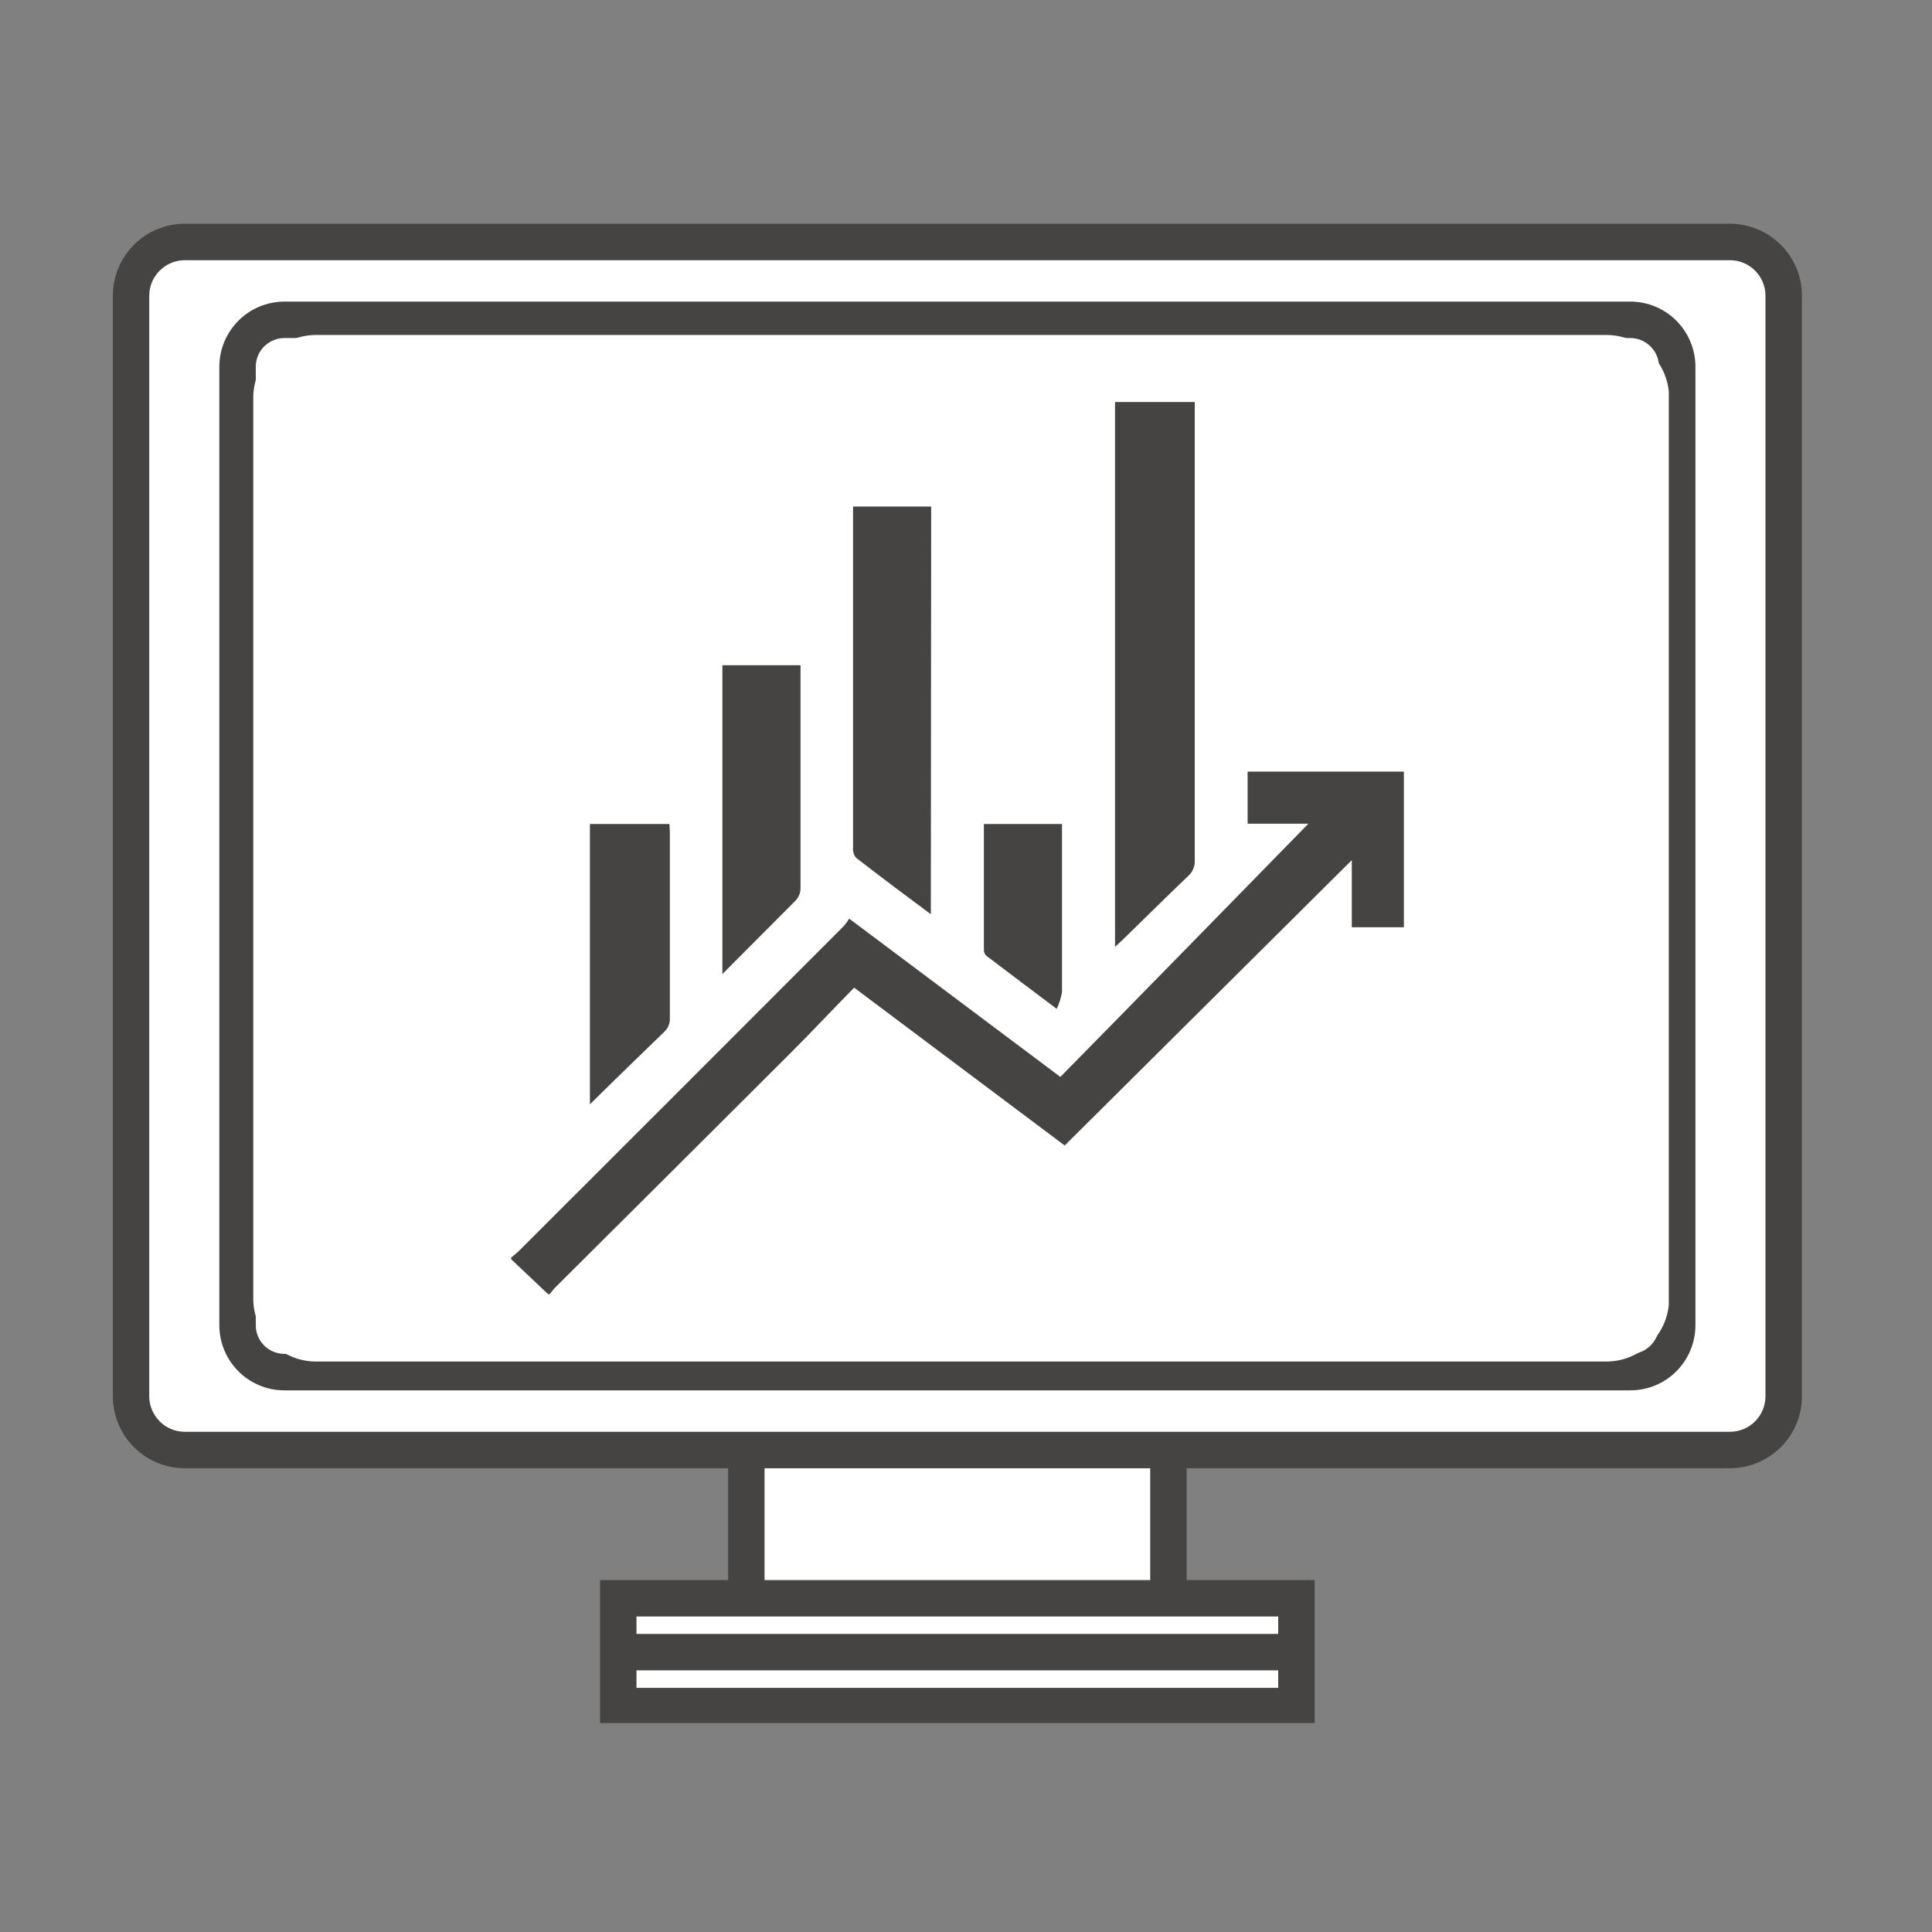
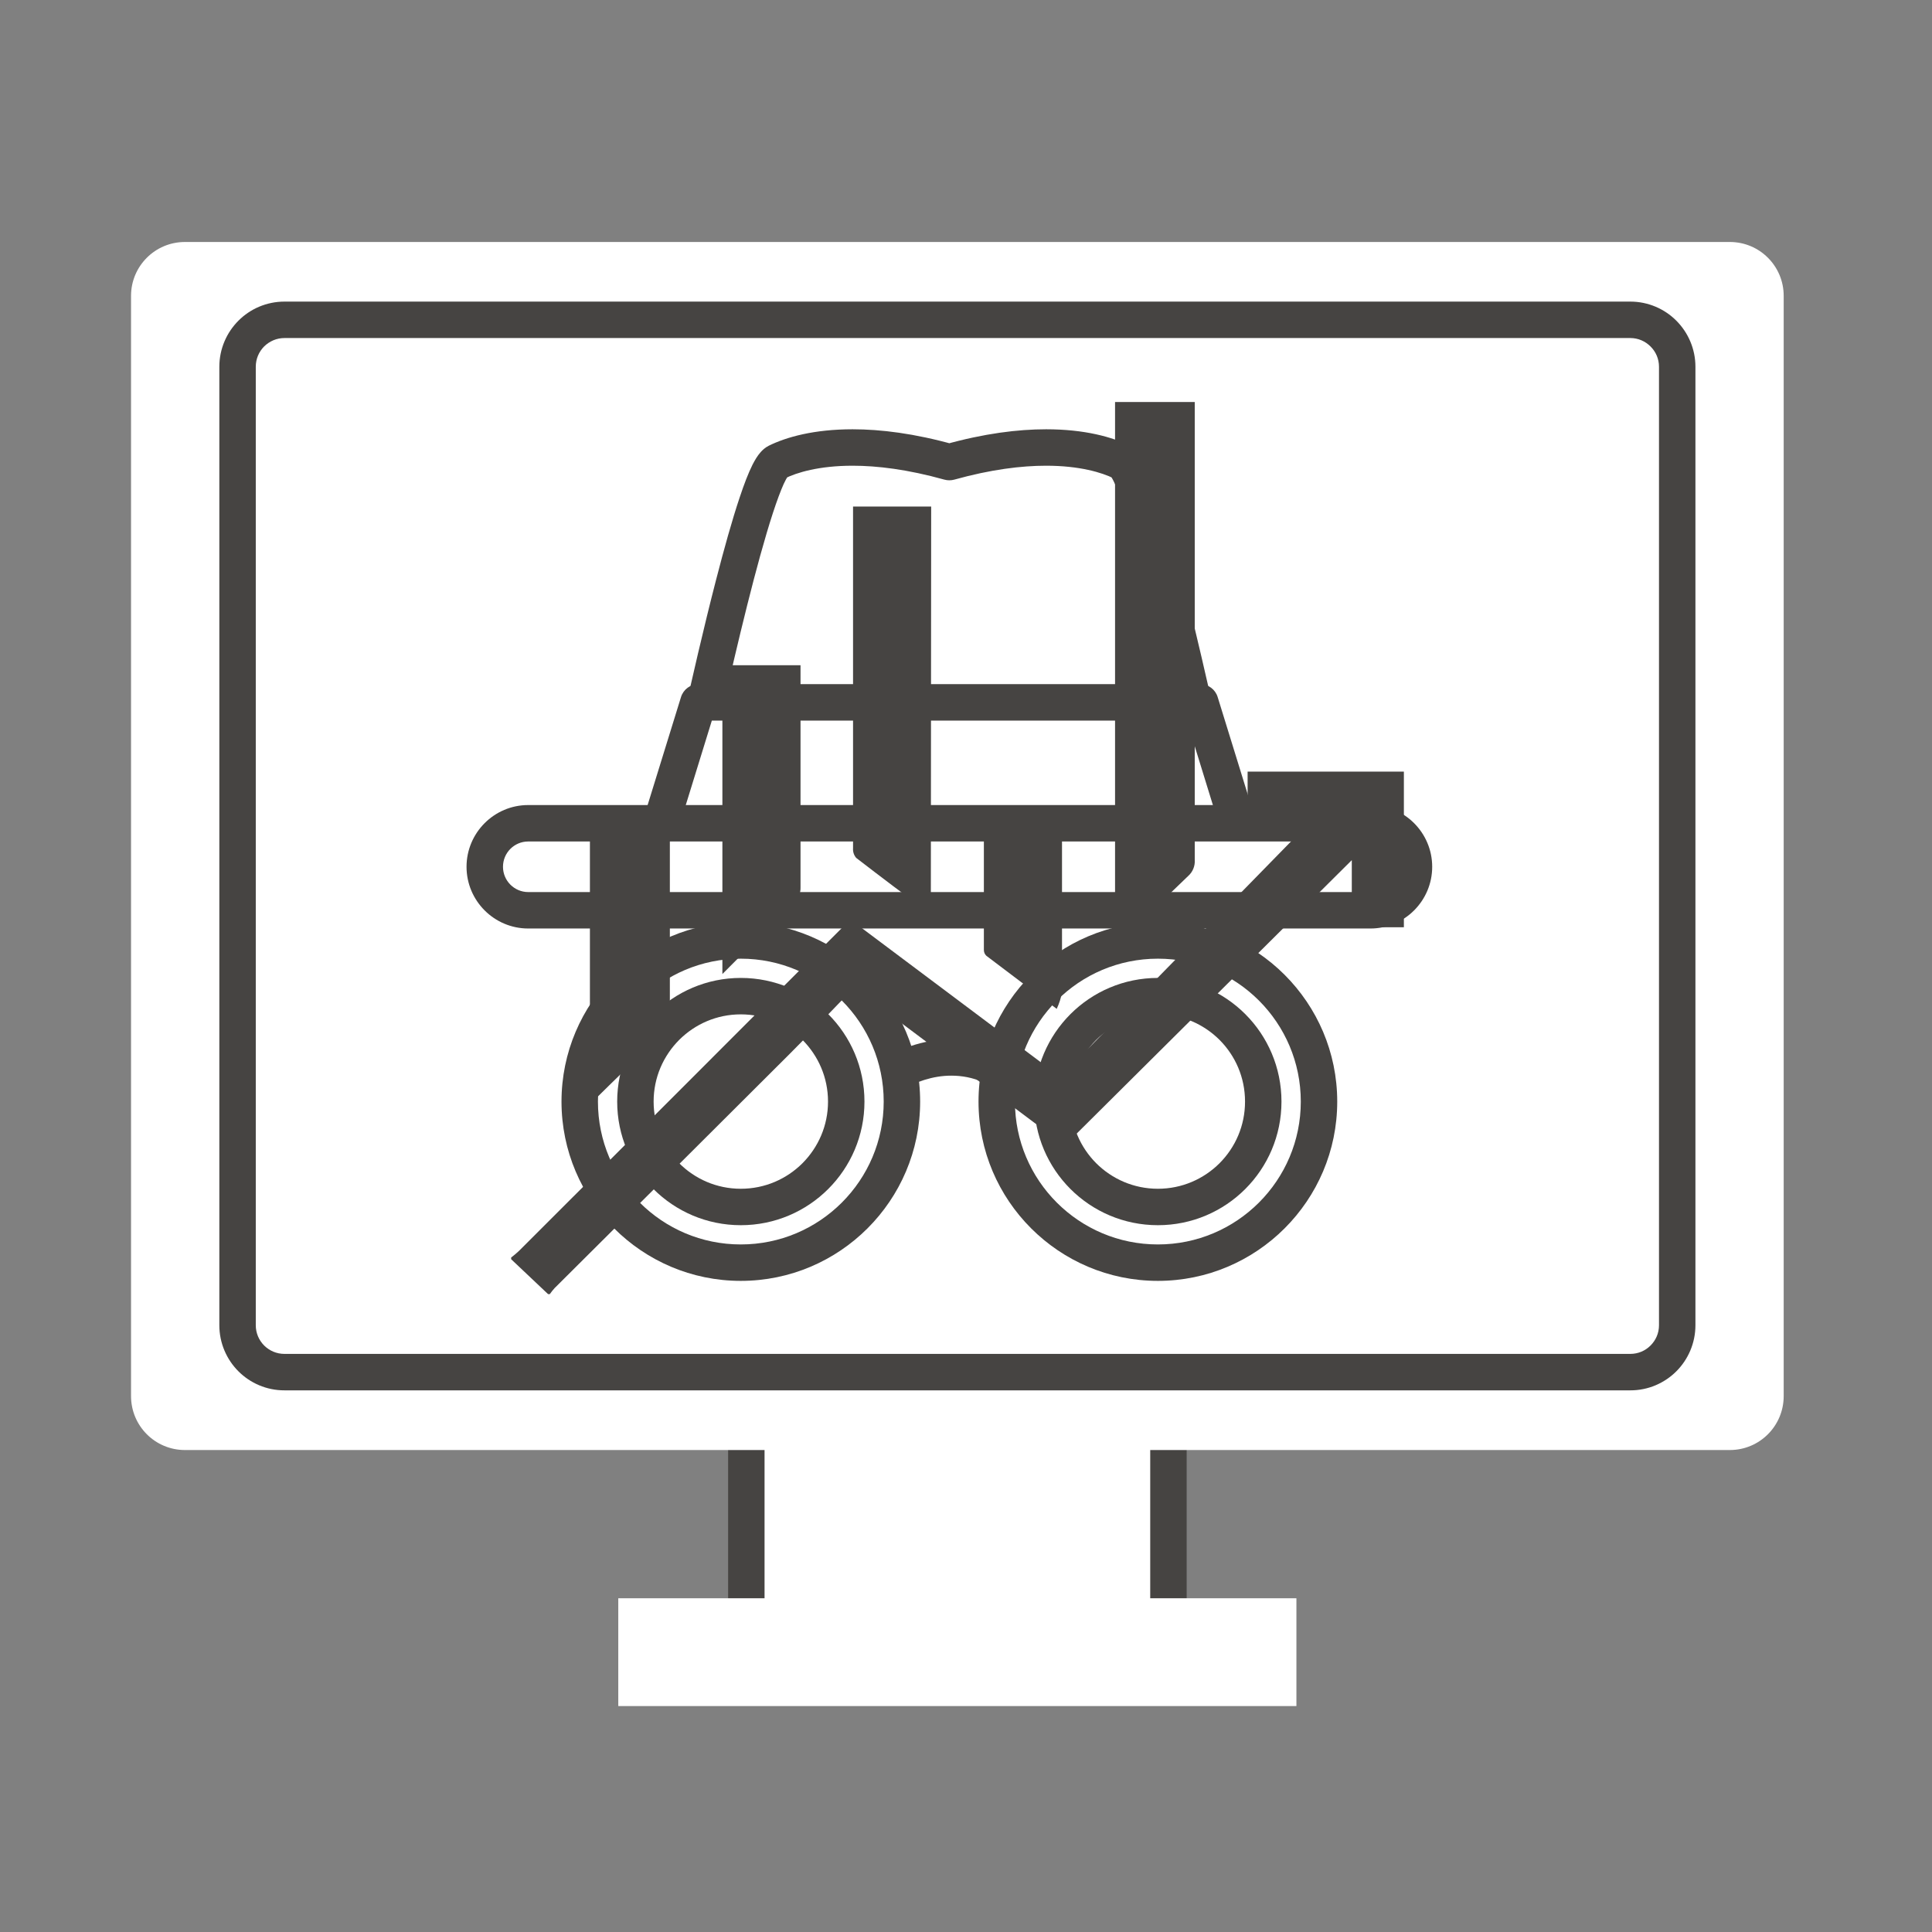
<svg xmlns="http://www.w3.org/2000/svg" width="800" zoomAndPan="magnify" viewBox="0 0 600 600" height="800" preserveAspectRatio="xMidYMid meet" version="1.0">
  <rect x="0" y="0" width="600" height="600" fill="#808080" stroke="none" />
  <defs>
    <clipPath id="45819b925a">
-       <path d="M 186 490 L 409 490 L 409 535.105 L 186 535.105 Z M 186 490 " clip-rule="nonzero" />
-     </clipPath>
+       </clipPath>
    <clipPath id="fa5b90449e">
-       <path d="M 35 69.355 L 559.711 69.355 L 559.711 456 L 35 456 Z M 35 69.355 " clip-rule="nonzero" />
-     </clipPath>
+       </clipPath>
    <clipPath id="54a96cbcc8">
      <path d="M 78.656 104.031 L 519 104.031 L 519 422.836 L 78.656 422.836 Z M 78.656 104.031 " clip-rule="nonzero" />
    </clipPath>
    <clipPath id="01dc0f4242">
      <path d="M 98.156 104.031 L 498.859 104.031 C 504.031 104.031 508.988 106.086 512.648 109.742 C 516.305 113.398 518.359 118.359 518.359 123.531 L 518.359 403.336 C 518.359 408.508 516.305 413.469 512.648 417.125 C 508.988 420.781 504.031 422.836 498.859 422.836 L 98.156 422.836 C 92.984 422.836 88.023 420.781 84.367 417.125 C 80.711 413.469 78.656 408.508 78.656 403.336 L 78.656 123.531 C 78.656 118.359 80.711 113.398 84.367 109.742 C 88.023 106.086 92.984 104.031 98.156 104.031 Z M 98.156 104.031 " clip-rule="nonzero" />
    </clipPath>
    <clipPath id="9660405e6e">
      <path d="M 0.656 0.031 L 440.398 0.031 L 440.398 318.836 L 0.656 318.836 Z M 0.656 0.031 " clip-rule="nonzero" />
    </clipPath>
    <clipPath id="aba5f7c68b">
      <path d="M 20.156 0.031 L 420.859 0.031 C 426.031 0.031 430.988 2.086 434.648 5.742 C 438.305 9.398 440.359 14.359 440.359 19.531 L 440.359 299.336 C 440.359 304.508 438.305 309.469 434.648 313.125 C 430.988 316.781 426.031 318.836 420.859 318.836 L 20.156 318.836 C 14.984 318.836 10.023 316.781 6.367 313.125 C 2.711 309.469 0.656 304.508 0.656 299.336 L 0.656 19.531 C 0.656 14.359 2.711 9.398 6.367 5.742 C 10.023 2.086 14.984 0.031 20.156 0.031 Z M 20.156 0.031 " clip-rule="nonzero" />
    </clipPath>
    <clipPath id="f6ed1b9916">
-       <rect x="0" width="441" y="0" height="319" />
-     </clipPath>
+       </clipPath>
    <clipPath id="9b59a5f7bf">
      <path d="M 158.746 239 L 436 239 L 436 402 L 158.746 402 Z M 158.746 239 " clip-rule="nonzero" />
    </clipPath>
    <clipPath id="efbb685001">
      <path d="M 346 124.852 L 372 124.852 L 372 295 L 346 295 Z M 346 124.852 " clip-rule="nonzero" />
    </clipPath>
  </defs>
  <path fill="#ffffff" d="M 362.871 504.707 L 231.777 504.707 L 231.777 433.57 L 362.871 433.57 L 362.871 504.707 " fill-opacity="1" fill-rule="nonzero" />
  <path fill="#464442" d="M 362.871 504.707 L 362.871 499.051 L 237.438 499.051 L 237.438 439.23 L 357.211 439.23 L 357.211 504.707 L 362.871 504.707 L 362.871 499.051 L 362.871 504.707 L 368.527 504.707 L 368.527 427.914 L 226.121 427.914 L 226.121 510.367 L 368.527 510.367 L 368.527 504.707 L 362.871 504.707 " fill-opacity="1" fill-rule="nonzero" />
  <path fill="#ffffff" d="M 402.613 529.832 L 192.012 529.832 L 192.012 496.355 L 402.613 496.355 L 402.613 529.832 " fill-opacity="1" fill-rule="nonzero" />
  <g clip-path="url(#45819b925a)">
    <path fill="#464442" d="M 402.613 529.832 L 402.613 524.172 L 197.668 524.172 L 197.668 502.016 L 396.957 502.016 L 396.957 529.832 L 402.613 529.832 L 402.613 524.172 L 402.613 529.832 L 408.273 529.832 L 408.273 490.699 L 186.352 490.699 L 186.352 535.488 L 408.273 535.488 L 408.273 529.832 L 402.613 529.832 " fill-opacity="1" fill-rule="nonzero" />
  </g>
  <path fill="#ffffff" d="M 553.941 433.57 C 553.941 442.828 546.473 450.32 537.215 450.32 L 57.434 450.32 C 48.176 450.32 40.695 442.828 40.695 433.57 L 40.695 91.875 C 40.695 82.641 48.176 75.152 57.434 75.152 L 537.215 75.152 C 546.473 75.152 553.941 82.641 553.941 91.875 L 553.941 433.57 " fill-opacity="1" fill-rule="nonzero" />
  <g clip-path="url(#fa5b90449e)">
    <path fill="#464442" d="M 553.941 433.57 L 548.281 433.57 C 548.281 436.672 547.059 439.387 545.047 441.426 C 543.031 443.441 540.293 444.66 537.215 444.66 L 57.434 444.66 C 54.355 444.66 51.617 443.441 49.602 441.426 C 47.59 439.387 46.344 436.672 46.344 433.57 L 46.344 91.875 C 46.344 88.797 47.59 86.059 49.602 84.047 C 51.617 82.031 54.355 80.809 57.434 80.809 L 537.215 80.809 C 540.293 80.809 543.031 82.031 545.047 84.047 C 547.059 86.059 548.281 88.797 548.281 91.875 L 548.281 433.57 L 559.598 433.57 L 559.598 91.875 C 559.621 85.699 557.109 80.086 553.059 76.035 C 549.008 72.004 543.395 69.469 537.215 69.492 L 57.434 69.492 C 51.254 69.469 45.617 72.004 41.598 76.035 C 37.547 80.086 35.039 85.699 35.039 91.875 L 35.039 433.57 C 35.039 439.75 37.547 445.387 41.598 449.414 C 45.617 453.465 51.254 455.977 57.434 455.977 L 537.215 455.977 C 543.395 455.977 549.008 453.465 553.059 449.414 C 557.109 445.387 559.621 439.75 559.598 433.57 L 553.941 433.57 " fill-opacity="1" fill-rule="nonzero" />
  </g>
  <path fill="#ffffff" d="M 520.871 411.57 C 520.871 419.605 514.332 426.125 506.297 426.125 L 88.352 426.125 C 80.293 426.125 73.773 419.605 73.773 411.57 L 73.773 113.898 C 73.773 105.863 80.293 99.324 88.352 99.324 L 506.297 99.324 C 514.332 99.324 520.871 105.863 520.871 113.898 L 520.871 411.57 " fill-opacity="1" fill-rule="nonzero" />
  <path fill="#464442" d="M 520.871 411.57 L 515.215 411.57 C 515.215 414.039 514.219 416.234 512.59 417.863 C 510.961 419.492 508.766 420.465 506.297 420.465 L 88.352 420.465 C 85.883 420.465 83.688 419.492 82.035 417.863 C 80.43 416.234 79.434 414.039 79.434 411.57 L 79.434 113.898 C 79.434 111.41 80.43 109.215 82.035 107.586 C 83.688 105.977 85.883 104.98 88.352 104.98 L 506.297 104.98 C 508.766 104.98 510.961 105.977 512.59 107.605 C 514.219 109.215 515.215 111.434 515.215 113.898 L 515.215 411.57 L 526.531 411.57 L 526.531 113.898 C 526.531 108.332 524.246 103.238 520.602 99.594 C 516.957 95.93 511.863 93.664 506.297 93.664 L 88.352 93.664 C 82.781 93.664 77.691 95.93 74.047 99.594 C 70.402 103.238 68.117 108.332 68.117 113.898 L 68.117 411.57 C 68.117 417.141 70.402 422.23 74.047 425.875 C 77.691 429.52 82.781 431.805 88.352 431.785 L 506.297 431.785 C 511.863 431.805 516.957 429.52 520.602 425.875 C 524.246 422.23 526.531 417.141 526.531 411.57 L 520.871 411.57 " fill-opacity="1" fill-rule="nonzero" />
-   <path fill="#464442" d="M 192.012 518.742 L 402.613 518.742 L 402.613 507.426 L 192.012 507.426 Z M 192.012 518.742 " fill-opacity="1" fill-rule="nonzero" />
  <path fill="#ffffff" d="M 348.406 143.504 C 340.508 139.586 322.922 135.648 294.836 143.504 C 266.723 135.648 249.16 139.586 241.238 143.504 C 233.34 147.441 213.152 245.625 213.152 245.625 L 294.836 234.625 L 376.52 245.625 C 376.52 245.625 356.305 147.441 348.406 143.504 " fill-opacity="1" fill-rule="nonzero" />
  <path fill="#464442" d="M 348.406 143.504 L 350.918 138.434 C 345.441 135.719 336.82 133.316 324.891 133.316 C 316.133 133.316 305.629 134.609 293.297 138.07 L 294.836 143.504 L 296.352 138.07 C 284.016 134.609 273.512 133.316 264.777 133.316 C 252.828 133.316 244.227 135.719 238.727 138.434 C 237.551 139.043 236.848 139.746 236.258 140.379 C 235.172 141.602 234.473 142.848 233.723 144.273 C 232.391 146.941 231.098 150.316 229.742 154.391 C 227.363 161.473 224.828 170.574 222.316 180.328 C 214.781 209.523 207.605 244.426 207.605 244.492 C 207.219 246.281 207.742 248.137 209.008 249.473 C 210.254 250.832 212.062 251.488 213.898 251.238 L 294.836 240.328 L 375.75 251.238 C 377.582 251.488 379.391 250.832 380.66 249.473 C 381.906 248.137 382.426 246.281 382.062 244.492 C 382.062 244.449 376.992 219.867 370.926 194.699 C 367.895 182.137 364.613 169.418 361.535 159.461 C 359.996 154.457 358.523 150.18 357.074 146.809 C 356.352 145.109 355.648 143.641 354.836 142.328 C 354.406 141.648 353.977 141.012 353.387 140.379 C 352.82 139.746 352.117 139.043 350.918 138.434 L 345.895 148.574 L 347.207 145.926 L 344.969 147.938 C 345.012 147.961 345.191 148.234 345.895 148.574 L 347.207 145.926 L 344.969 147.938 C 345.059 148.031 345.512 148.707 345.984 149.727 C 346.938 151.652 348.137 154.773 349.402 158.621 C 351.621 165.344 354.109 174.262 356.555 183.812 C 360.246 198.164 363.844 213.914 366.535 226.07 C 367.871 232.137 368.98 237.316 369.773 240.984 C 370.156 242.797 370.453 244.266 370.656 245.238 C 370.859 246.234 370.973 246.758 370.973 246.758 L 376.52 245.625 L 377.266 240.012 L 295.582 229.012 C 295.059 228.945 294.586 228.945 294.066 229.012 L 212.383 240.012 L 213.152 245.625 L 218.695 246.758 C 218.695 246.758 218.988 245.238 219.555 242.57 C 221.547 233.176 226.617 209.613 232.027 188.047 C 234.719 177.293 237.527 166.996 240.016 159.367 C 241.262 155.543 242.438 152.398 243.387 150.293 C 243.863 149.254 244.316 148.484 244.543 148.121 L 244.68 147.938 L 244.68 147.918 L 243.57 146.988 L 244.52 148.074 L 244.68 147.918 L 243.57 146.988 L 244.52 148.074 L 242.168 145.383 L 243.773 148.574 C 244.156 148.391 244.383 148.188 244.52 148.074 L 242.168 145.383 L 243.773 148.574 C 247.395 146.762 254.367 144.633 264.777 144.633 C 272.406 144.633 281.867 145.766 293.297 148.957 C 294.312 149.23 295.332 149.23 296.352 148.957 C 307.781 145.766 317.266 144.633 324.891 144.633 C 335.281 144.633 342.25 146.762 345.895 148.574 L 348.406 143.504 " fill-opacity="1" fill-rule="nonzero" />
  <path fill="#ffffff" d="M 372.738 218.125 L 216.906 218.125 L 203.555 261.332 L 386.09 261.332 L 372.738 218.125 " fill-opacity="1" fill-rule="nonzero" />
  <path fill="#464442" d="M 372.738 218.125 L 372.738 212.465 L 216.906 212.465 C 214.441 212.465 212.246 214.098 211.5 216.449 L 198.145 259.656 C 197.625 261.379 197.941 263.254 199.004 264.684 C 200.07 266.129 201.766 266.992 203.555 266.992 L 386.09 266.992 C 387.902 266.992 389.578 266.129 390.664 264.684 C 391.703 263.254 392.043 261.379 391.5 259.656 L 378.148 216.449 C 377.422 214.098 375.227 212.465 372.738 212.465 L 372.738 218.125 L 367.352 219.801 L 378.418 255.672 L 211.227 255.672 L 221.07 223.785 L 372.738 223.785 L 372.738 218.125 L 367.352 219.801 L 372.738 218.125 " fill-opacity="1" fill-rule="nonzero" />
  <path fill="#ffffff" d="M 164.035 282.699 C 156.613 282.699 150.547 276.633 150.547 269.188 C 150.547 261.738 156.613 255.672 164.035 255.672 L 425.609 255.672 C 433.055 255.672 439.121 261.738 439.121 269.188 C 439.121 276.633 433.055 282.699 425.609 282.699 L 164.035 282.699 " fill-opacity="1" fill-rule="nonzero" />
  <path fill="#464442" d="M 425.609 250.016 L 164.035 250.016 C 153.488 250.016 144.887 258.617 144.887 269.188 C 144.887 279.754 153.488 288.355 164.035 288.355 L 425.609 288.355 C 436.18 288.355 444.781 279.754 444.781 269.188 C 444.781 258.617 436.18 250.016 425.609 250.016 Z M 425.609 261.332 C 429.953 261.332 433.465 264.84 433.465 269.188 C 433.465 273.508 429.953 277.039 425.609 277.039 L 164.035 277.039 C 159.715 277.039 156.207 273.508 156.207 269.188 C 156.207 264.84 159.715 261.332 164.035 261.332 L 425.609 261.332 " fill-opacity="1" fill-rule="nonzero" />
  <path fill="#ffffff" d="M 268.195 340.141 C 268.195 340.141 294.496 313.684 320.816 340.141 " fill-opacity="1" fill-rule="nonzero" />
  <path fill="#464442" d="M 272.199 344.125 L 269.824 341.77 L 272.18 344.148 L 272.199 344.125 L 269.824 341.77 L 272.18 344.148 L 272.293 344.035 C 272.879 343.492 275.73 340.887 279.918 338.512 C 284.129 336.113 289.605 334.031 295.469 334.055 C 298.66 334.055 301.984 334.617 305.539 336.156 C 309.094 337.676 312.852 340.164 316.812 344.125 C 319.008 346.344 322.582 346.344 324.801 344.148 C 327.02 341.953 327.043 338.352 324.824 336.156 C 320.004 331.293 315 327.918 310.02 325.77 C 305.043 323.617 300.086 322.734 295.469 322.734 C 290.875 322.734 286.594 323.598 282.84 324.863 C 277.18 326.742 272.629 329.527 269.418 331.836 C 266.203 334.121 264.348 335.977 264.164 336.156 C 261.969 338.352 261.969 341.953 264.188 344.148 C 266.406 346.344 269.984 346.344 272.199 344.125 " fill-opacity="1" fill-rule="nonzero" />
  <path fill="#ffffff" d="M 230.059 392.129 C 202.492 392.129 180.039 369.699 180.039 342.109 C 180.039 314.496 202.492 292.066 230.059 292.066 C 257.648 292.066 280.102 314.496 280.102 342.109 C 280.102 369.699 257.648 392.129 230.059 392.129 " fill-opacity="1" fill-rule="nonzero" />
  <path fill="#464442" d="M 230.059 286.41 C 199.367 286.41 174.379 311.398 174.379 342.109 C 174.379 372.824 199.367 397.789 230.059 397.789 C 260.77 397.789 285.758 372.824 285.758 342.109 C 285.758 311.398 260.77 286.41 230.059 286.41 Z M 230.059 297.727 C 254.57 297.727 274.441 317.598 274.441 342.109 C 274.441 366.598 254.57 386.473 230.059 386.473 C 205.547 386.473 185.695 366.598 185.695 342.109 C 185.695 317.598 205.547 297.727 230.059 297.727 " fill-opacity="1" fill-rule="nonzero" />
  <path fill="#ffffff" d="M 262.809 342.109 C 262.809 360.172 248.141 374.84 230.059 374.84 C 211.996 374.84 197.328 360.172 197.328 342.109 C 197.328 324.027 211.996 309.359 230.059 309.359 C 248.141 309.359 262.809 324.027 262.809 342.109 " fill-opacity="1" fill-rule="nonzero" />
  <path fill="#464442" d="M 262.809 342.109 L 257.148 342.109 C 257.148 349.602 254.117 356.324 249.207 361.258 C 244.293 366.148 237.57 369.18 230.059 369.18 C 222.566 369.18 215.844 366.148 210.934 361.258 C 206.02 356.324 202.988 349.602 202.988 342.109 C 202.988 334.598 206.02 327.875 210.934 322.941 C 215.844 318.051 222.566 315.02 230.059 315.02 C 237.57 315.02 244.293 318.051 249.207 322.941 C 254.117 327.875 257.148 334.598 257.148 342.109 L 268.465 342.109 C 268.465 320.879 251.266 303.703 230.059 303.703 C 219.488 303.703 209.848 308.023 202.922 314.949 C 195.973 321.875 191.672 331.52 191.672 342.109 C 191.672 363.316 208.871 380.496 230.059 380.496 C 251.266 380.496 268.465 363.316 268.465 342.109 L 262.809 342.109 " fill-opacity="1" fill-rule="nonzero" />
  <path fill="#ffffff" d="M 359.59 392.129 C 331.996 392.129 309.547 369.699 309.547 342.109 C 309.547 314.496 331.996 292.066 359.59 292.066 C 387.18 292.066 409.629 314.496 409.629 342.109 C 409.629 369.699 387.18 392.129 359.59 392.129 " fill-opacity="1" fill-rule="nonzero" />
  <path fill="#464442" d="M 359.59 286.41 C 328.875 286.41 303.887 311.398 303.887 342.109 C 303.887 372.824 328.875 397.789 359.59 397.789 C 390.301 397.789 415.289 372.824 415.289 342.109 C 415.289 311.398 390.301 286.41 359.59 286.41 Z M 359.59 297.727 C 384.102 297.727 403.973 317.598 403.973 342.109 C 403.973 366.598 384.102 386.473 359.59 386.473 C 335.074 386.473 315.203 366.598 315.203 342.109 C 315.203 317.598 335.074 297.727 359.59 297.727 " fill-opacity="1" fill-rule="nonzero" />
  <path fill="#ffffff" d="M 392.316 342.109 C 392.316 360.172 377.672 374.84 359.59 374.84 C 341.504 374.84 326.836 360.172 326.836 342.109 C 326.836 324.027 341.504 309.359 359.59 309.359 C 377.672 309.359 392.316 324.027 392.316 342.109 " fill-opacity="1" fill-rule="nonzero" />
  <path fill="#464442" d="M 392.316 342.109 L 386.656 342.109 C 386.656 349.602 383.648 356.324 378.734 361.258 C 373.824 366.148 367.078 369.18 359.59 369.18 C 352.098 369.18 345.352 366.148 340.441 361.258 C 335.527 356.324 332.52 349.602 332.496 342.109 C 332.52 334.598 335.527 327.875 340.441 322.941 C 345.352 318.051 352.098 315.02 359.59 315.02 C 367.078 315.02 373.824 318.051 378.734 322.941 C 383.648 327.875 386.656 334.598 386.656 342.109 L 397.973 342.109 C 397.973 320.879 380.797 303.703 359.59 303.703 C 338.379 303.703 321.203 320.879 321.18 342.109 C 321.203 363.316 338.379 380.496 359.59 380.496 C 380.797 380.496 397.973 363.316 397.973 342.109 L 392.316 342.109 " fill-opacity="1" fill-rule="nonzero" />
  <g clip-path="url(#54a96cbcc8)">
    <g clip-path="url(#01dc0f4242)">
      <g transform="matrix(1, 0, 0, 1, 78, 104)">
        <g clip-path="url(#f6ed1b9916)">
          <g clip-path="url(#9660405e6e)">
            <g clip-path="url(#aba5f7c68b)">
              <path fill="#ffffff" d="M 0.656 0.031 L 440.262 0.031 L 440.262 318.836 L 0.656 318.836 Z M 0.656 0.031 " fill-opacity="1" fill-rule="nonzero" />
            </g>
          </g>
        </g>
      </g>
    </g>
  </g>
  <g clip-path="url(#9b59a5f7bf)">
    <path fill="#464442" d="M 158.746 390.527 C 159.594 389.887 160.402 389.203 161.176 388.477 C 194.82 354.883 228.441 321.262 262.035 287.613 C 262.668 286.891 263.234 286.117 263.734 285.297 L 329.305 334.445 C 355.16 308.188 381.016 281.684 406.332 255.801 L 387.457 255.801 L 387.457 239.625 L 435.988 239.625 L 435.988 287.965 L 419.812 287.965 L 419.812 267.125 L 330.652 355.746 C 309.082 339.57 287.516 323.391 265.27 306.73 C 258.504 313.578 252.008 320.562 245.238 327.301 C 220.902 351.586 196.566 375.832 172.227 400.043 C 171.695 400.633 171.203 401.254 170.746 401.902 L 170.207 401.902 L 158.746 391.066 Z M 158.746 390.527 " fill-opacity="1" fill-rule="nonzero" />
  </g>
  <g clip-path="url(#efbb685001)">
    <path fill="#464442" d="M 371.039 124.852 L 371.039 128.004 C 371.039 174.344 371.039 220.699 371.039 267.07 C 371.102 268.004 370.957 268.902 370.609 269.766 C 370.258 270.633 369.738 271.379 369.043 272.004 C 362.062 278.664 355.215 285.484 348.312 292.199 L 346.289 294.031 L 346.289 124.852 Z M 371.039 124.852 " fill-opacity="1" fill-rule="nonzero" />
  </g>
  <path fill="#464442" d="M 289.078 283.922 C 280.988 277.938 273.441 272.246 265.891 266.422 C 265.156 265.527 264.836 264.504 264.922 263.352 C 264.922 233.586 264.922 203.812 264.922 174.027 L 264.922 157.312 L 289.184 157.312 Z M 289.078 283.922 " fill-opacity="1" fill-rule="nonzero" />
  <path fill="#464442" d="M 224.344 302.496 L 224.344 206.598 L 248.609 206.598 C 248.609 207.512 248.609 208.375 248.609 209.293 C 248.609 231.375 248.609 253.48 248.609 275.59 C 248.641 276.434 248.492 277.246 248.16 278.023 C 247.832 278.805 247.352 279.473 246.723 280.039 C 239.441 287.293 232.164 294.707 224.344 302.496 Z M 224.344 302.496 " fill-opacity="1" fill-rule="nonzero" />
  <path fill="#464442" d="M 183.203 342.965 L 183.203 255.91 L 207.898 255.91 C 207.898 256.691 208.031 257.555 208.031 258.418 C 208.031 277.719 208.031 296.996 208.031 316.301 C 208.059 317.102 207.914 317.871 207.598 318.605 C 207.281 319.34 206.824 319.977 206.227 320.508 C 198.676 327.812 191.102 335.148 183.203 342.965 Z M 183.203 342.965 " fill-opacity="1" fill-rule="nonzero" />
  <path fill="#464442" d="M 328.172 313.309 C 320.406 307.457 313.344 302.176 306.332 296.836 C 305.816 296.344 305.559 295.742 305.551 295.027 C 305.551 282.035 305.551 269.066 305.551 255.91 L 329.816 255.91 C 329.816 256.719 329.816 257.582 329.816 258.441 C 329.816 275.023 329.816 291.605 329.816 308.188 C 329.488 309.965 328.941 311.672 328.172 313.309 Z M 328.172 313.309 " fill-opacity="1" fill-rule="nonzero" />
</svg>